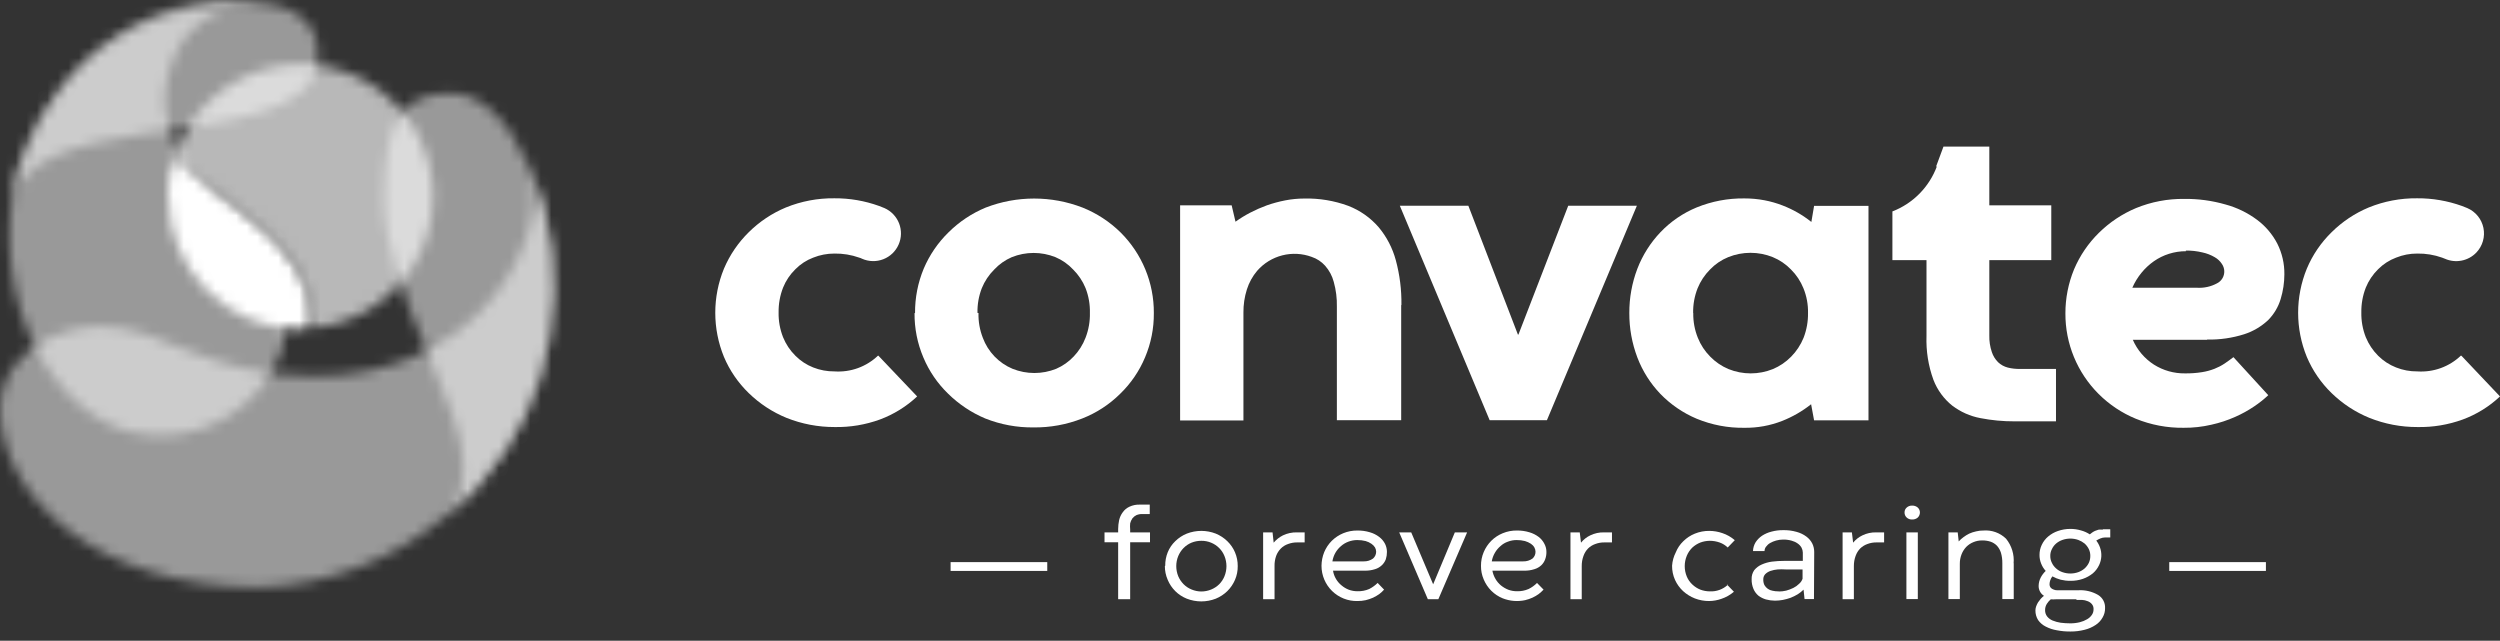
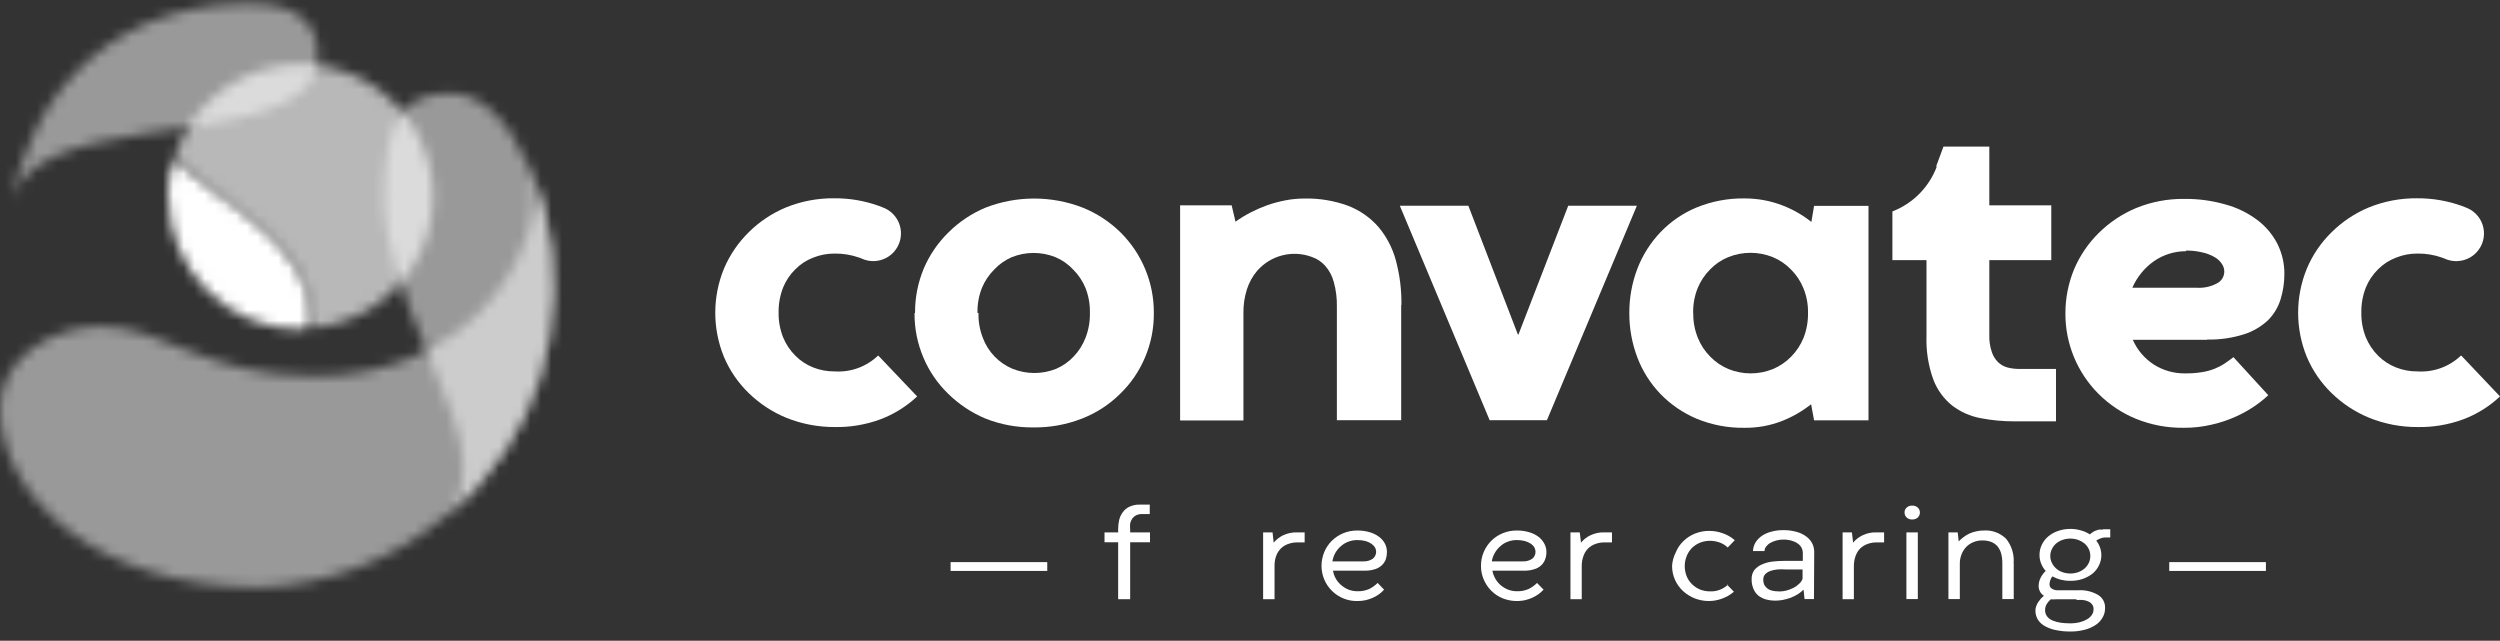
<svg xmlns="http://www.w3.org/2000/svg" width="238" height="61" viewBox="0 0 238 61" fill="none">
  <rect x="0" y="0" width="238" height="61" fill="#333333" stroke="none" />
  <g opacity="0.5">
    <mask id="mask0_2044_440" style="mask-type:luminance" maskUnits="userSpaceOnUse" x="36" y="8" width="17" height="42">
      <path d="M36.584 18.853C36.584 23.513 38.648 28.716 40.618 33.411C42.4 37.67 44.099 41.504 44.099 44.147C44.099 46.978 43.579 47.946 42.411 49.184C43.611 48.218 44.721 47.144 45.727 45.975C49.181 42.072 51.449 37.263 52.262 32.114C53.193 26.69 52.563 21.113 50.446 16.034L50.316 15.751C48.416 11.409 45.703 8.885 42.978 8.885C38.766 8.885 36.595 10.725 36.595 18.865" fill="white" />
    </mask>
    <g mask="url(#mask0_2044_440)">
      <mask id="mask1_2044_440" style="mask-type:luminance" maskUnits="userSpaceOnUse" x="16" y="0" width="58" height="58">
        <path d="M73.344 0.567H16.469V57.501H73.344V0.567Z" fill="white" />
      </mask>
      <g mask="url(#mask1_2044_440)">
        <mask id="mask2_2044_440" style="mask-type:luminance" maskUnits="userSpaceOnUse" x="16" y="0" width="58" height="58">
          <path d="M44.346 0.476L16.479 30.319L45.484 57.405L73.352 27.563L44.346 0.476Z" fill="white" />
        </mask>
        <g mask="url(#mask2_2044_440)">
          <path d="M42.975 -27.878L-11.915 30.901L46.864 85.79L101.754 27.012L42.975 -27.878Z" fill="url(#paint0_linear_2044_440)" />
        </g>
      </g>
    </g>
  </g>
  <g opacity="0.5">
    <mask id="mask3_2044_440" style="mask-type:luminance" maskUnits="userSpaceOnUse" x="0" y="15" width="53" height="41">
      <path d="M50.705 19.762C50.705 21.991 48.346 29.424 40.748 33.352L40.571 33.435C37.219 35.066 33.527 35.875 29.8 35.794C19.489 35.794 15.549 31.075 9.603 31.075C5.073 31.075 0 34.013 0 38.861C0 47.025 8.919 55.909 24.774 55.909C31.267 55.667 37.494 53.268 42.471 49.09C43.671 48.123 44.78 47.049 45.785 45.881C49.24 41.977 51.508 37.168 52.321 32.019C53.252 26.595 52.622 21.019 50.505 15.939C50.723 17.173 50.814 18.426 50.776 19.679" fill="white" />
    </mask>
    <g mask="url(#mask3_2044_440)">
      <mask id="mask4_2044_440" style="mask-type:luminance" maskUnits="userSpaceOnUse" x="-20" y="-11" width="94" height="94">
        <path d="M73.179 -10.522H-19.938V82.559H73.179V-10.522Z" fill="white" />
      </mask>
      <g mask="url(#mask4_2044_440)">
        <mask id="mask5_2044_440" style="mask-type:luminance" maskUnits="userSpaceOnUse" x="-20" y="-11" width="94" height="94">
          <path d="M24.813 -10.591L-19.923 37.316L28.449 82.486L73.185 34.58L24.813 -10.591Z" fill="white" />
        </mask>
        <g mask="url(#mask5_2044_440)">
          <path d="M23.441 -57.035L-66.361 39.13L29.805 128.932L119.607 32.766L23.441 -57.035Z" fill="url(#paint1_linear_2044_440)" />
        </g>
      </g>
    </g>
  </g>
  <g opacity="0.5">
    <mask id="mask6_2044_440" style="mask-type:luminance" maskUnits="userSpaceOnUse" x="1" y="0" width="30" height="20">
      <path d="M23.859 0.34H23.151C20.038 0.378 16.96 1.003 14.079 2.181L13.866 2.263C8.85 4.465 4.895 8.543 2.848 13.624C2.019 15.442 1.42 17.356 1.066 19.322C1.975 15.123 7.378 13.742 13.288 12.798C21.31 11.501 30.276 10.982 30.276 5.248C30.276 3.844 29.793 0.329 23.918 0.329H23.835" fill="white" />
    </mask>
    <g mask="url(#mask6_2044_440)">
      <mask id="mask7_2044_440" style="mask-type:luminance" maskUnits="userSpaceOnUse" x="-9" y="-15" width="49" height="49">
        <path d="M39.809 -14.265H-8.407V33.939H39.809V-14.265Z" fill="white" />
      </mask>
      <g mask="url(#mask7_2044_440)">
        <mask id="mask8_2044_440" style="mask-type:luminance" maskUnits="userSpaceOnUse" x="-9" y="-15" width="49" height="49">
          <path d="M15.766 -14.333L-8.393 9.741L15.665 33.883L39.824 9.809L15.766 -14.333Z" fill="white" />
        </mask>
        <g mask="url(#mask8_2044_440)">
          <path d="M15.791 -38.418L-32.501 9.706L15.623 57.999L63.915 9.875L15.791 -38.418Z" fill="url(#paint2_linear_2044_440)" />
        </g>
      </g>
    </g>
  </g>
  <mask id="mask9_2044_440" style="mask-type:luminance" maskUnits="userSpaceOnUse" x="0" y="0" width="29" height="42">
-     <path d="M28.066 0.544C25.023 -0.106 21.885 -0.174 18.817 0.343H18.593C13.213 1.391 8.457 4.503 5.344 9.014C4.155 10.606 3.164 12.338 2.395 14.17C2.082 14.872 1.814 15.593 1.593 16.329C-1.262 29.011 5.214 39.499 12.635 41.174C15.577 41.833 18.659 41.382 21.289 39.908C23.919 38.434 25.912 36.041 26.886 33.187C28.986 23.879 16.729 18.606 15.749 10.477C15.636 9.492 15.692 8.494 15.915 7.528C17.613 -0.022 24.279 -0.022 27.405 0.449C27.924 0.52 28.42 0.603 28.715 0.662H28.785H28.632L28.09 0.556" fill="white" />
-   </mask>
+     </mask>
  <g mask="url(#mask9_2044_440)">
    <mask id="mask10_2044_440" style="mask-type:luminance" maskUnits="userSpaceOnUse" x="-28" y="-24" width="87" height="87">
      <path d="M-11.648 -23.01L-27.372 46.707L42.345 62.431L58.069 -7.286L-11.648 -23.01Z" fill="white" />
    </mask>
    <g mask="url(#mask10_2044_440)">
      <mask id="mask11_2044_440" style="mask-type:luminance" maskUnits="userSpaceOnUse" x="-20" y="-16" width="71" height="71">
        <path d="M23.302 -15.19L-19.45 11.721L7.481 54.503L50.232 27.591L23.302 -15.19Z" fill="white" />
      </mask>
      <g mask="url(#mask11_2044_440)">
-         <path d="M31.241 -50.01L-54.301 3.838L-0.453 89.38L85.09 35.532L31.241 -50.01Z" fill="url(#paint3_linear_2044_440)" fill-opacity="0.5" />
-       </g>
+         </g>
    </g>
  </g>
  <mask id="mask12_2044_440" style="mask-type:luminance" maskUnits="userSpaceOnUse" x="16" y="6" width="26" height="26">
    <path d="M16.611 14.984C21.4 19.703 29.588 22.853 29.588 30.32C29.581 30.625 29.554 30.928 29.505 31.229C31.789 31.073 33.986 30.297 35.861 28.984C37.736 27.671 39.217 25.872 40.144 23.78C41.072 21.688 41.411 19.382 41.125 17.111C40.839 14.841 39.939 12.691 38.522 10.894C37.105 9.097 35.224 7.721 33.082 6.914C30.941 6.107 28.62 5.899 26.369 6.314C24.118 6.729 22.023 7.75 20.31 9.267C18.597 10.785 17.33 12.741 16.646 14.925" fill="white" />
  </mask>
  <g mask="url(#mask12_2044_440)">
    <mask id="mask13_2044_440" style="mask-type:luminance" maskUnits="userSpaceOnUse" x="11" y="0" width="36" height="37">
      <path d="M46.517 0.957H11.302V36.479H46.517V0.957Z" fill="white" />
    </mask>
    <g mask="url(#mask13_2044_440)">
      <mask id="mask14_2044_440" style="mask-type:luminance" maskUnits="userSpaceOnUse" x="11" y="0" width="36" height="37">
        <path d="M17.725 0.857L11.267 30.009L40.017 36.378L46.474 7.225L17.725 0.857Z" fill="white" />
      </mask>
      <g mask="url(#mask14_2044_440)">
        <path d="M12.893 -6.578L3.746 34.714L44.809 43.81L53.955 2.517L12.893 -6.578Z" fill="url(#paint4_radial_2044_440)" fill-opacity="0.65" />
      </g>
    </g>
  </g>
  <mask id="mask15_2044_440" style="mask-type:luminance" maskUnits="userSpaceOnUse" x="15" y="15" width="15" height="17">
    <path d="M16.032 18.735C16.026 22.072 17.345 25.274 19.698 27.639C22.052 30.004 25.248 31.337 28.585 31.347H29.434C29.482 31.042 29.51 30.735 29.517 30.426C29.517 22.912 21.365 19.809 16.54 15.09C16.154 16.303 15.959 17.569 15.962 18.841" fill="white" />
  </mask>
  <g mask="url(#mask15_2044_440)">
    <mask id="mask16_2044_440" style="mask-type:luminance" maskUnits="userSpaceOnUse" x="7" y="8" width="31" height="31">
      <path d="M37.716 8.224H7.869V38.071H37.716V8.224Z" fill="white" />
    </mask>
    <g mask="url(#mask16_2044_440)">
      <mask id="mask17_2044_440" style="mask-type:luminance" maskUnits="userSpaceOnUse" x="7" y="8" width="31" height="31">
        <path d="M22.819 8.231L7.869 23.129L22.775 38.087L37.725 23.189L22.819 8.231Z" fill="white" />
      </mask>
      <g mask="url(#mask17_2044_440)">
        <path d="M22.853 -6.74L-7.055 23.064L22.749 52.972L52.657 23.168L22.853 -6.74Z" fill="url(#paint5_linear_2044_440)" />
      </g>
    </g>
  </g>
  <path d="M106.448 57.041V51.626H105.15V50.683H106.448V50.364C106.45 50.078 106.481 49.794 106.542 49.515C106.602 49.246 106.719 48.992 106.884 48.771C107.045 48.541 107.265 48.358 107.521 48.24C107.838 48.092 108.186 48.023 108.536 48.04H109.456V48.937H108.76C108.562 48.93 108.364 48.966 108.182 49.043C108.034 49.115 107.905 49.22 107.804 49.349C107.706 49.493 107.634 49.653 107.592 49.821C107.573 50.014 107.573 50.207 107.592 50.399V50.683H109.48V51.626H107.592V57.041H106.448Z" fill="white" />
-   <path d="M110.93 53.856C110.924 53.42 111.004 52.987 111.166 52.582C111.327 52.181 111.573 51.818 111.886 51.52C112.201 51.21 112.574 50.966 112.983 50.8C113.871 50.454 114.856 50.454 115.744 50.8C116.152 50.968 116.524 51.212 116.841 51.52C117.154 51.821 117.403 52.182 117.572 52.582C117.748 52.996 117.836 53.442 117.832 53.891C117.838 54.341 117.75 54.787 117.572 55.201C117.4 55.602 117.152 55.967 116.841 56.274C116.524 56.582 116.152 56.826 115.744 56.994C114.856 57.34 113.871 57.34 112.983 56.994C112.576 56.832 112.205 56.59 111.893 56.282C111.581 55.974 111.334 55.606 111.166 55.201C110.985 54.788 110.893 54.342 110.895 53.891M111.98 53.891C111.98 54.223 112.044 54.551 112.169 54.859C112.289 55.14 112.461 55.396 112.676 55.614C112.894 55.834 113.155 56.007 113.443 56.121C113.735 56.243 114.047 56.308 114.363 56.31C114.687 56.309 115.008 56.245 115.307 56.121C115.589 56.006 115.845 55.838 116.062 55.626C116.282 55.407 116.454 55.146 116.57 54.859C116.821 54.242 116.821 53.552 116.57 52.936C116.454 52.648 116.282 52.388 116.062 52.169C115.842 51.951 115.582 51.779 115.295 51.662C115 51.54 114.683 51.48 114.363 51.485C114.044 51.483 113.728 51.543 113.431 51.662C113.149 51.78 112.893 51.953 112.676 52.169C112.461 52.391 112.289 52.651 112.169 52.936C112.044 53.239 111.98 53.563 111.98 53.891Z" fill="white" />
  <path d="M124.203 50.682V51.638H123.507C123.205 51.632 122.904 51.684 122.622 51.791C122.364 51.878 122.13 52.024 121.938 52.216C121.739 52.417 121.586 52.659 121.489 52.924C121.379 53.238 121.327 53.57 121.336 53.903V57.041H120.25V50.682H121.147L121.253 51.662C121.498 51.372 121.799 51.135 122.138 50.966C122.55 50.769 123.003 50.672 123.459 50.682H124.203Z" fill="white" />
  <path d="M129.972 54.328H126.904C126.947 54.607 127.043 54.876 127.187 55.118C127.325 55.354 127.505 55.562 127.718 55.732C127.925 55.908 128.16 56.048 128.414 56.145C128.679 56.241 128.959 56.289 129.24 56.286C129.621 56.297 129.999 56.224 130.349 56.074C130.645 55.923 130.915 55.728 131.151 55.496L131.765 56.133C131.626 56.289 131.472 56.431 131.305 56.558C131.118 56.688 130.921 56.802 130.715 56.9C130.49 56.998 130.257 57.077 130.019 57.136C129.759 57.193 129.494 57.221 129.228 57.218C128.782 57.228 128.339 57.148 127.925 56.984C127.51 56.82 127.132 56.574 126.813 56.262C126.495 55.95 126.242 55.578 126.069 55.167C125.896 54.755 125.807 54.314 125.807 53.868C125.81 53.419 125.898 52.974 126.067 52.558C126.235 52.157 126.479 51.793 126.786 51.485C127.099 51.178 127.467 50.933 127.872 50.765C128.302 50.588 128.763 50.5 129.228 50.505C129.628 50.5 130.026 50.556 130.408 50.671C130.733 50.762 131.037 50.914 131.305 51.119C131.536 51.295 131.726 51.521 131.859 51.78C131.976 52.018 132.037 52.281 132.036 52.546C132.038 52.783 132.002 53.018 131.93 53.243C131.849 53.458 131.72 53.651 131.553 53.809C131.369 53.984 131.147 54.114 130.904 54.186C130.587 54.287 130.256 54.335 129.924 54.328M126.845 53.443H129.818C130.139 53.454 130.454 53.359 130.715 53.172C130.807 53.091 130.882 52.991 130.933 52.879C130.983 52.767 131.01 52.646 131.01 52.523C131.007 52.383 130.97 52.245 130.904 52.122C130.816 51.981 130.699 51.861 130.561 51.768C130.392 51.651 130.205 51.564 130.007 51.508C129.749 51.444 129.483 51.412 129.217 51.414C128.926 51.412 128.639 51.464 128.367 51.567C128.106 51.663 127.866 51.807 127.659 51.992C127.446 52.171 127.266 52.387 127.128 52.629C126.985 52.881 126.889 53.157 126.845 53.443Z" fill="white" />
-   <path d="M138.501 50.683H139.669L136.932 57.041H135.929L133.204 50.683H134.348L136.436 55.626L138.501 50.683Z" fill="white" />
  <path d="M145.143 54.328H142.076C142.127 54.606 142.227 54.874 142.371 55.118C142.507 55.351 142.683 55.559 142.89 55.732C143.103 55.905 143.342 56.045 143.598 56.145C143.862 56.241 144.142 56.289 144.423 56.286C144.8 56.296 145.175 56.224 145.52 56.074C145.82 55.929 146.091 55.734 146.323 55.496L146.948 56.133C146.802 56.286 146.644 56.428 146.476 56.558C146.291 56.69 146.093 56.805 145.886 56.9C145.662 56.999 145.429 57.078 145.19 57.136C144.477 57.289 143.734 57.227 143.055 56.959C142.649 56.794 142.28 56.549 141.969 56.239C141.662 55.931 141.418 55.566 141.25 55.165C141.073 54.756 140.985 54.314 140.99 53.868C140.986 53.418 141.074 52.972 141.25 52.558C141.418 52.157 141.662 51.793 141.969 51.485C142.28 51.175 142.649 50.93 143.055 50.765C143.485 50.587 143.946 50.498 144.412 50.505C144.811 50.5 145.209 50.556 145.591 50.671C145.915 50.764 146.219 50.916 146.488 51.119C146.716 51.296 146.902 51.522 147.031 51.78C147.156 52.016 147.221 52.279 147.219 52.547C147.223 52.784 147.183 53.02 147.101 53.243C147.025 53.457 146.9 53.651 146.736 53.809C146.548 53.984 146.322 54.114 146.075 54.186C145.759 54.288 145.428 54.336 145.096 54.328M142.017 53.443H145.001C145.322 53.454 145.637 53.359 145.898 53.172C145.989 53.09 146.062 52.99 146.11 52.878C146.159 52.766 146.183 52.645 146.181 52.523C146.178 52.383 146.142 52.245 146.075 52.122C145.994 51.979 145.881 51.858 145.745 51.768C145.57 51.654 145.379 51.566 145.178 51.508C144.92 51.443 144.654 51.411 144.388 51.414C144.101 51.411 143.817 51.463 143.55 51.567C143.287 51.657 143.046 51.802 142.842 51.992C142.629 52.171 142.45 52.387 142.312 52.629C142.164 52.88 142.064 53.156 142.017 53.443Z" fill="white" />
  <path d="M153.46 50.683V51.638H152.752C152.45 51.632 152.15 51.684 151.867 51.791C151.611 51.882 151.377 52.026 151.183 52.216C150.988 52.418 150.839 52.66 150.747 52.924C150.632 53.238 150.576 53.57 150.581 53.903V57.041H149.508V50.683H150.393L150.511 51.662C150.75 51.367 151.052 51.129 151.395 50.966C151.803 50.768 152.252 50.67 152.705 50.683H153.46Z" fill="white" />
  <path d="M164.396 55.638L165.069 56.334C164.722 56.632 164.322 56.86 163.889 57.006C163.51 57.142 163.111 57.214 162.709 57.218C162.245 57.221 161.785 57.137 161.352 56.971C160.94 56.809 160.56 56.573 160.232 56.275C159.908 55.975 159.647 55.614 159.465 55.213C159.273 54.787 159.176 54.324 159.182 53.856C159.212 53.412 159.333 52.978 159.536 52.582C159.697 52.181 159.942 51.819 160.255 51.52C160.57 51.21 160.943 50.966 161.352 50.801C161.791 50.623 162.26 50.535 162.733 50.541C163.155 50.543 163.573 50.614 163.971 50.753C164.405 50.897 164.806 51.126 165.151 51.426L164.479 52.122C164.263 51.914 164.005 51.753 163.724 51.65C163.417 51.54 163.094 51.484 162.768 51.485C162.462 51.487 162.158 51.543 161.872 51.65C161.588 51.763 161.328 51.927 161.105 52.134C160.883 52.352 160.706 52.613 160.586 52.901C160.454 53.216 160.386 53.555 160.386 53.897C160.386 54.24 160.454 54.578 160.586 54.894C160.707 55.181 160.888 55.438 161.117 55.649C161.336 55.856 161.592 56.02 161.872 56.133C162.158 56.24 162.462 56.296 162.768 56.298C163.082 56.314 163.397 56.267 163.693 56.16C163.988 56.052 164.26 55.887 164.491 55.673" fill="white" />
  <path d="M172.69 57.03H171.793L171.699 56.133C171.528 56.304 171.338 56.455 171.133 56.581C170.918 56.71 170.693 56.821 170.46 56.912C170.222 56.996 169.977 57.063 169.729 57.112C169.48 57.158 169.227 57.182 168.974 57.183C168.683 57.181 168.393 57.141 168.112 57.065C167.857 56.99 167.617 56.87 167.405 56.711C167.2 56.538 167.039 56.32 166.933 56.074C166.808 55.78 166.747 55.462 166.756 55.142C166.742 54.836 166.829 54.533 167.003 54.281C167.19 54.051 167.428 53.869 167.699 53.75C168.014 53.608 168.348 53.512 168.69 53.467C169.082 53.418 169.476 53.395 169.87 53.396H170.743H171.203H171.628V52.606C171.624 52.445 171.584 52.288 171.51 52.145C171.421 51.985 171.296 51.848 171.144 51.744C170.97 51.619 170.774 51.528 170.566 51.473C170.301 51.398 170.027 51.362 169.752 51.367C169.525 51.367 169.299 51.399 169.08 51.461C168.882 51.516 168.692 51.595 168.513 51.697C168.36 51.786 168.228 51.907 168.124 52.051C168.032 52.169 167.983 52.315 167.983 52.464H166.885C166.894 52.168 166.979 51.879 167.133 51.626C167.294 51.379 167.502 51.166 167.747 51.001C168.022 50.822 168.325 50.691 168.643 50.612C168.997 50.516 169.362 50.468 169.729 50.47C170.171 50.458 170.613 50.514 171.038 50.635C171.374 50.724 171.691 50.877 171.97 51.084C172.209 51.261 172.403 51.491 172.536 51.756C172.655 52.007 172.715 52.281 172.713 52.558L172.69 57.03ZM169.327 56.31C169.57 56.312 169.811 56.284 170.047 56.227C170.283 56.162 170.512 56.075 170.731 55.968C170.932 55.868 171.116 55.737 171.274 55.578C171.426 55.451 171.541 55.283 171.604 55.095V54.21H169.988C169.737 54.192 169.484 54.192 169.233 54.21C169 54.23 168.771 54.277 168.549 54.352C168.363 54.415 168.193 54.52 168.053 54.658C167.99 54.726 167.94 54.806 167.908 54.893C167.875 54.98 167.861 55.073 167.865 55.166C167.858 55.348 167.895 55.53 167.971 55.697C168.052 55.84 168.164 55.962 168.298 56.056C168.433 56.15 168.587 56.213 168.749 56.239C168.939 56.282 169.133 56.302 169.327 56.298" fill="white" />
  <path d="M179.367 50.683V51.638H178.659C178.357 51.632 178.057 51.684 177.775 51.791C177.518 51.882 177.285 52.026 177.09 52.216C176.895 52.418 176.747 52.66 176.654 52.924C176.54 53.238 176.484 53.57 176.489 53.903V57.041H175.415V50.683H176.3L176.418 51.662C176.657 51.367 176.959 51.129 177.303 50.966C177.71 50.768 178.159 50.67 178.612 50.683H179.367Z" fill="white" />
  <path d="M181.313 48.783C181.311 48.697 181.328 48.61 181.362 48.531C181.397 48.451 181.449 48.38 181.514 48.323C181.583 48.258 181.665 48.208 181.754 48.176C181.844 48.144 181.938 48.129 182.033 48.134C182.232 48.124 182.426 48.192 182.576 48.323C182.639 48.382 182.689 48.453 182.723 48.532C182.758 48.611 182.776 48.697 182.776 48.783C182.777 48.873 182.76 48.962 182.725 49.045C182.691 49.128 182.64 49.204 182.576 49.267C182.426 49.398 182.232 49.465 182.033 49.456C181.938 49.461 181.844 49.446 181.754 49.414C181.665 49.382 181.583 49.331 181.514 49.267C181.448 49.205 181.395 49.13 181.361 49.047C181.326 48.964 181.31 48.873 181.313 48.783ZM181.49 50.682H182.576V57.029H181.49V50.682Z" fill="white" />
  <path d="M191.707 53.596V57.03H190.622V53.608C190.626 53.277 190.583 52.947 190.492 52.629C190.415 52.381 190.286 52.152 190.114 51.957C189.943 51.781 189.733 51.647 189.501 51.567C189.238 51.483 188.963 51.443 188.687 51.449C188.403 51.448 188.122 51.504 187.861 51.615C187.609 51.718 187.381 51.87 187.189 52.063C186.995 52.268 186.843 52.508 186.74 52.771C186.629 53.056 186.573 53.361 186.575 53.667V57.03H185.49V50.683H186.375L186.469 51.544C186.604 51.395 186.754 51.261 186.917 51.143C187.09 51.011 187.276 50.896 187.472 50.8C187.68 50.707 187.897 50.636 188.121 50.588C188.348 50.531 188.582 50.503 188.817 50.506C189.211 50.474 189.608 50.527 189.98 50.661C190.353 50.795 190.692 51.008 190.976 51.284C191.514 51.947 191.773 52.793 191.695 53.644" fill="white" />
  <path d="M200.189 50.388H200.897V51.166H200.402C200.248 51.168 200.095 51.2 199.953 51.261C199.819 51.318 199.689 51.385 199.564 51.461C199.715 51.658 199.835 51.877 199.918 52.11C200.016 52.383 200.06 52.672 200.046 52.962C200.031 53.251 199.96 53.535 199.835 53.797C199.693 54.1 199.488 54.37 199.234 54.587C198.951 54.813 198.632 54.989 198.29 55.107C197.91 55.236 197.511 55.3 197.11 55.295C196.796 55.298 196.483 55.262 196.178 55.189C195.903 55.115 195.638 55.008 195.388 54.871C195.3 54.98 195.232 55.103 195.187 55.236C195.143 55.353 195.119 55.477 195.116 55.602C195.11 55.725 195.148 55.846 195.223 55.944C195.295 56.027 195.389 56.088 195.494 56.121C195.598 56.168 195.71 56.193 195.824 56.192H197.853C198.513 56.152 199.17 56.308 199.741 56.64C199.954 56.77 200.127 56.954 200.244 57.174C200.36 57.395 200.415 57.642 200.402 57.891C200.409 58.206 200.327 58.517 200.166 58.787C200.007 59.074 199.78 59.317 199.505 59.495C199.185 59.709 198.829 59.864 198.455 59.955C198.016 60.068 197.564 60.124 197.11 60.12C196.675 60.125 196.24 60.085 195.813 60.002C195.442 59.942 195.084 59.822 194.751 59.649C194.464 59.507 194.217 59.296 194.031 59.035C193.858 58.76 193.768 58.44 193.772 58.115C193.773 57.982 193.797 57.85 193.842 57.726C193.889 57.594 193.949 57.468 194.019 57.348C194.099 57.229 194.186 57.115 194.279 57.006C194.373 56.903 194.475 56.808 194.586 56.723C194.426 56.621 194.295 56.479 194.206 56.312C194.117 56.145 194.073 55.957 194.078 55.767C194.084 55.501 194.148 55.239 194.267 55.001C194.391 54.759 194.555 54.54 194.751 54.352C194.562 54.145 194.414 53.905 194.314 53.644C194.21 53.385 194.158 53.108 194.161 52.83C194.158 52.499 194.231 52.172 194.373 51.874C194.515 51.571 194.721 51.301 194.975 51.084C195.249 50.85 195.566 50.67 195.907 50.553C196.286 50.419 196.685 50.352 197.087 50.352C197.43 50.349 197.772 50.397 198.101 50.494C198.403 50.573 198.689 50.701 198.951 50.871C199.017 50.811 199.088 50.755 199.163 50.706C199.252 50.642 199.346 50.586 199.446 50.541L199.788 50.423C199.922 50.411 200.056 50.411 200.189 50.423M197.677 57.053H195.706C195.549 57.066 195.392 57.066 195.234 57.053C195.088 57.179 194.96 57.326 194.857 57.49C194.748 57.667 194.69 57.871 194.692 58.08C194.685 58.301 194.756 58.518 194.892 58.693C195.028 58.859 195.202 58.988 195.4 59.071C195.646 59.172 195.903 59.243 196.166 59.283C196.468 59.321 196.771 59.341 197.075 59.342C197.385 59.346 197.694 59.31 197.995 59.236C198.24 59.176 198.475 59.081 198.691 58.953C198.876 58.849 199.033 58.704 199.151 58.528C199.253 58.378 199.306 58.201 199.305 58.02C199.313 57.927 199.302 57.834 199.274 57.744C199.246 57.655 199.2 57.573 199.139 57.502C199.031 57.379 198.893 57.285 198.738 57.23C198.569 57.16 198.39 57.12 198.207 57.112H197.677M195.187 52.924C195.183 53.154 195.236 53.38 195.341 53.585C195.435 53.788 195.572 53.969 195.742 54.116C195.916 54.274 196.121 54.394 196.343 54.469C196.832 54.642 197.365 54.642 197.853 54.469C198.074 54.389 198.278 54.269 198.455 54.116C198.621 53.966 198.758 53.786 198.856 53.585C198.952 53.378 199 53.152 198.998 52.924C199 52.7 198.952 52.478 198.856 52.275C198.758 52.074 198.621 51.894 198.455 51.744C198.274 51.599 198.071 51.483 197.853 51.402C197.365 51.23 196.832 51.23 196.343 51.402C196.123 51.478 195.919 51.594 195.742 51.744C195.572 51.891 195.435 52.072 195.341 52.275C195.236 52.475 195.183 52.698 195.187 52.924Z" fill="white" />
-   <path d="M99.699 53.514H90.497V54.352H99.699V53.514Z" fill="white" />
+   <path d="M99.699 53.514H90.497V54.352H99.699Z" fill="white" />
  <path d="M215.715 53.514H206.513V54.352H215.715V53.514Z" fill="white" />
  <path d="M83.643 33.883L87.312 37.741C86.29 38.7 85.087 39.446 83.773 39.935C82.394 40.438 80.934 40.682 79.467 40.655C77.895 40.66 76.337 40.364 74.878 39.782C73.538 39.233 72.317 38.432 71.279 37.422C70.27 36.444 69.467 35.273 68.92 33.977C67.819 31.286 67.819 28.269 68.92 25.578C69.471 24.278 70.273 23.099 71.279 22.11C72.296 21.102 73.498 20.3 74.819 19.75C76.283 19.156 77.851 18.859 79.431 18.877C80.883 18.867 82.325 19.115 83.69 19.608L84.198 19.809C84.514 19.948 84.801 20.149 85.04 20.399C85.279 20.649 85.467 20.944 85.593 21.266C85.718 21.589 85.779 21.933 85.771 22.279C85.763 22.625 85.688 22.966 85.548 23.283C85.409 23.6 85.209 23.886 84.959 24.126C84.708 24.365 84.414 24.553 84.091 24.678C83.768 24.804 83.424 24.864 83.078 24.857C82.732 24.849 82.391 24.774 82.074 24.634C81.988 24.589 81.897 24.553 81.803 24.528C81.046 24.258 80.247 24.127 79.443 24.139C78.748 24.137 78.059 24.269 77.414 24.528C76.779 24.768 76.204 25.142 75.727 25.625C75.215 26.122 74.813 26.721 74.547 27.383C74.255 28.135 74.111 28.936 74.123 29.742C74.107 30.549 74.252 31.351 74.547 32.102C74.816 32.766 75.217 33.368 75.727 33.871C76.207 34.353 76.781 34.731 77.414 34.98C78.06 35.236 78.749 35.364 79.443 35.358C80.202 35.409 80.964 35.3 81.679 35.041C82.394 34.781 83.047 34.374 83.596 33.848" fill="white" />
  <path d="M87.112 29.801C87.102 28.352 87.382 26.916 87.937 25.578C88.487 24.28 89.289 23.105 90.297 22.121C91.312 21.112 92.514 20.311 93.836 19.762C96.804 18.614 100.093 18.614 103.062 19.762C104.409 20.302 105.636 21.104 106.672 22.121C107.685 23.125 108.488 24.322 109.033 25.641C109.578 26.96 109.854 28.374 109.845 29.801C109.859 31.252 109.574 32.69 109.007 34.025C108.463 35.325 107.66 36.501 106.648 37.481C105.615 38.508 104.382 39.311 103.026 39.841C101.55 40.421 99.976 40.709 98.39 40.69C96.819 40.709 95.26 40.42 93.801 39.841C92.482 39.286 91.281 38.485 90.261 37.481C89.249 36.501 88.446 35.325 87.902 34.025C87.335 32.69 87.05 31.252 87.064 29.801M93.152 29.801C93.131 30.607 93.271 31.41 93.565 32.161C93.809 32.82 94.187 33.422 94.674 33.929C95.161 34.437 95.747 34.839 96.396 35.11C97.729 35.644 99.216 35.644 100.549 35.11C101.182 34.836 101.752 34.434 102.224 33.93C102.711 33.416 103.092 32.811 103.345 32.149C103.636 31.397 103.777 30.596 103.758 29.79C103.778 28.983 103.638 28.181 103.345 27.43C103.075 26.767 102.674 26.165 102.165 25.66C101.692 25.153 101.117 24.751 100.478 24.481C99.145 23.947 97.658 23.947 96.325 24.481C95.691 24.754 95.121 25.155 94.65 25.66C94.141 26.165 93.74 26.767 93.47 27.43C93.177 28.181 93.037 28.983 93.057 29.79" fill="white" />
  <path d="M133.393 29.058V40.006H127.27V29.2C127.288 28.403 127.189 27.608 126.975 26.84C126.825 26.267 126.542 25.738 126.149 25.295C125.804 24.909 125.365 24.621 124.875 24.457C123.978 24.125 123.001 24.074 122.074 24.31C121.147 24.546 120.313 25.058 119.684 25.778C119.244 26.298 118.911 26.899 118.705 27.548C118.478 28.265 118.366 29.014 118.375 29.766V40.029H112.346V19.549H117.254L117.62 21.107C118.066 20.786 118.535 20.498 119.023 20.245C119.535 19.979 120.063 19.747 120.604 19.549C121.174 19.349 121.758 19.192 122.35 19.077C122.949 18.96 123.557 18.901 124.167 18.9C125.594 18.868 127.015 19.104 128.355 19.596C129.465 20.025 130.453 20.717 131.234 21.614C132.01 22.538 132.573 23.622 132.885 24.787C133.257 26.168 133.435 27.593 133.416 29.023" fill="white" />
  <path d="M149.296 19.585H155.831L147.266 40.006H141.816L133.263 19.585H139.787L144.506 31.854H144.553L149.296 19.585Z" fill="white" />
  <path d="M155.111 29.801C155.105 28.358 155.365 26.927 155.878 25.578C156.375 24.289 157.12 23.11 158.073 22.11C159.044 21.091 160.217 20.288 161.517 19.75C162.959 19.162 164.503 18.869 166.059 18.889C166.705 18.887 167.348 18.946 167.982 19.066C168.57 19.178 169.147 19.344 169.705 19.561C170.692 19.941 171.615 20.47 172.442 21.13L172.701 19.597H177.88V40.018H172.701L172.418 38.484C171.587 39.142 170.665 39.674 169.681 40.065C168.528 40.519 167.298 40.743 166.059 40.726C164.507 40.749 162.965 40.456 161.529 39.865C160.23 39.318 159.055 38.516 158.073 37.505C157.117 36.507 156.371 35.328 155.878 34.037C155.365 32.684 155.105 31.248 155.111 29.801ZM161.199 29.801C161.184 30.609 161.333 31.412 161.635 32.161C161.904 32.832 162.305 33.442 162.815 33.954C163.309 34.459 163.898 34.86 164.549 35.134C165.907 35.684 167.426 35.684 168.785 35.134C169.436 34.86 170.025 34.459 170.519 33.954C171.026 33.439 171.426 32.83 171.699 32.161C171.991 31.409 172.135 30.608 172.123 29.801C172.141 28.993 171.992 28.19 171.687 27.442C171.418 26.774 171.017 26.168 170.507 25.661C170.017 25.152 169.426 24.75 168.773 24.481C167.411 23.93 165.888 23.93 164.526 24.481C163.871 24.747 163.28 25.149 162.792 25.661C162.284 26.171 161.883 26.776 161.612 27.442C161.316 28.193 161.172 28.995 161.187 29.801" fill="white" />
  <path d="M184.31 15.868L185.018 13.957H189.383V19.549H195.282V24.764H189.383V31.936C189.37 32.469 189.449 33 189.619 33.505C189.738 33.875 189.945 34.211 190.221 34.485C190.479 34.73 190.796 34.904 191.141 34.992C191.526 35.088 191.923 35.132 192.32 35.122H195.73V40.112H191.778C190.689 40.116 189.602 40.013 188.534 39.805C187.566 39.623 186.653 39.22 185.867 38.626C185.056 37.98 184.433 37.128 184.062 36.16C183.577 34.827 183.353 33.413 183.402 31.995V24.764H180.157V20.127C181.127 19.752 182.006 19.175 182.736 18.435C183.466 17.694 184.031 16.808 184.393 15.833" fill="white" />
  <path d="M210.123 32.349H203.044C203.465 33.316 204.163 34.137 205.05 34.709C205.935 35.269 206.964 35.56 208.011 35.546C208.556 35.554 209.101 35.515 209.639 35.428C210.043 35.365 210.438 35.258 210.819 35.11C211.154 34.978 211.474 34.812 211.774 34.614C212.058 34.426 212.341 34.213 212.624 34.001L215.939 37.623C215.524 38.012 215.078 38.367 214.606 38.684C214.032 39.073 213.424 39.409 212.789 39.687C212.065 40.01 211.31 40.259 210.536 40.43C209.666 40.634 208.775 40.733 207.881 40.725C206.321 40.745 204.773 40.452 203.327 39.864C202.004 39.318 200.801 38.517 199.788 37.505C198.78 36.499 197.982 35.304 197.439 33.987C196.896 32.671 196.62 31.26 196.627 29.836C196.623 28.396 196.904 26.969 197.452 25.637C198.003 24.337 198.805 23.158 199.812 22.168C200.83 21.163 202.032 20.362 203.351 19.809C204.803 19.214 206.36 18.918 207.928 18.936C209.261 18.919 210.588 19.098 211.869 19.467C212.955 19.761 213.975 20.257 214.877 20.93C215.68 21.53 216.338 22.304 216.8 23.195C217.254 24.098 217.485 25.097 217.472 26.109C217.471 26.908 217.352 27.703 217.119 28.468C216.893 29.219 216.488 29.903 215.939 30.462C215.287 31.079 214.505 31.543 213.65 31.818C212.506 32.181 211.311 32.352 210.111 32.326M208.117 23.914C207.565 23.912 207.016 23.996 206.489 24.162C205.976 24.323 205.491 24.562 205.05 24.87C204.608 25.18 204.211 25.549 203.87 25.967C203.515 26.4 203.221 26.881 202.997 27.394H209.167C209.819 27.432 210.468 27.29 211.043 26.982C211.263 26.876 211.448 26.707 211.574 26.498C211.699 26.288 211.761 26.046 211.751 25.802C211.741 25.561 211.663 25.328 211.527 25.129C211.357 24.866 211.126 24.648 210.854 24.492C210.488 24.276 210.09 24.121 209.674 24.032C209.153 23.906 208.618 23.846 208.082 23.855" fill="white" />
  <path d="M234.343 33.883L238 37.741C236.979 38.702 235.775 39.448 234.461 39.935C233.078 40.439 231.614 40.683 230.143 40.655C228.575 40.66 227.021 40.364 225.566 39.782C224.226 39.233 223.004 38.432 221.967 37.422C220.958 36.444 220.155 35.272 219.608 33.977C218.507 31.286 218.507 28.269 219.608 25.578C220.154 24.275 220.957 23.096 221.967 22.109C222.983 21.101 224.185 20.3 225.507 19.75C226.967 19.157 228.531 18.86 230.108 18.877C231.563 18.867 233.009 19.115 234.378 19.608L234.886 19.809C235.276 19.977 235.619 20.236 235.887 20.566C236.155 20.896 236.339 21.285 236.424 21.701C236.508 22.117 236.491 22.548 236.373 22.956C236.255 23.364 236.04 23.737 235.747 24.044C235.37 24.437 234.881 24.704 234.347 24.809C233.813 24.915 233.26 24.854 232.762 24.634L232.491 24.528C231.734 24.258 230.935 24.127 230.131 24.139C229.436 24.135 228.747 24.267 228.102 24.528C227.464 24.768 226.885 25.142 226.403 25.625C225.894 26.124 225.492 26.722 225.223 27.383C224.931 28.134 224.787 28.936 224.799 29.742C224.783 30.549 224.928 31.351 225.223 32.102C225.495 32.764 225.896 33.366 226.403 33.871C226.888 34.353 227.466 34.731 228.102 34.98C228.747 35.237 229.437 35.365 230.131 35.358C230.89 35.408 231.652 35.3 232.367 35.04C233.082 34.78 233.735 34.374 234.284 33.848" fill="white" />
  <defs>
    <linearGradient id="paint0_linear_2044_440" x1="33.74" y1="19.929" x2="94.666" y2="76.823" gradientUnits="userSpaceOnUse">
      <stop stop-color="white" />
      <stop offset="1" stop-color="white" />
    </linearGradient>
    <linearGradient id="paint1_linear_2044_440" x1="-11.547" y1="-1.553" x2="70.935" y2="75.471" gradientUnits="userSpaceOnUse">
      <stop stop-color="white" />
      <stop offset="1" stop-color="white" />
    </linearGradient>
    <linearGradient id="paint2_linear_2044_440" x1="13.774" y1="9.727" x2="44.085" y2="40.145" gradientUnits="userSpaceOnUse">
      <stop stop-color="white" />
      <stop offset="1" stop-color="white" />
    </linearGradient>
    <linearGradient id="paint3_linear_2044_440" x1="6.407" y1="7.522" x2="56.836" y2="87.633" gradientUnits="userSpaceOnUse">
      <stop stop-color="white" />
      <stop offset="1" stop-color="white" />
    </linearGradient>
    <radialGradient id="paint4_radial_2044_440" cx="0" cy="0" r="1" gradientUnits="userSpaceOnUse" gradientTransform="translate(31.338 13.408) rotate(102.49) scale(12.399 12.399)">
      <stop stop-color="white" />
      <stop offset="0.9" stop-color="white" />
      <stop offset="1" stop-color="white" />
    </radialGradient>
    <linearGradient id="paint5_linear_2044_440" x1="12.978" y1="13.676" x2="50.868" y2="51.699" gradientUnits="userSpaceOnUse">
      <stop stop-color="white" />
      <stop offset="1" stop-color="white" />
    </linearGradient>
  </defs>
</svg>